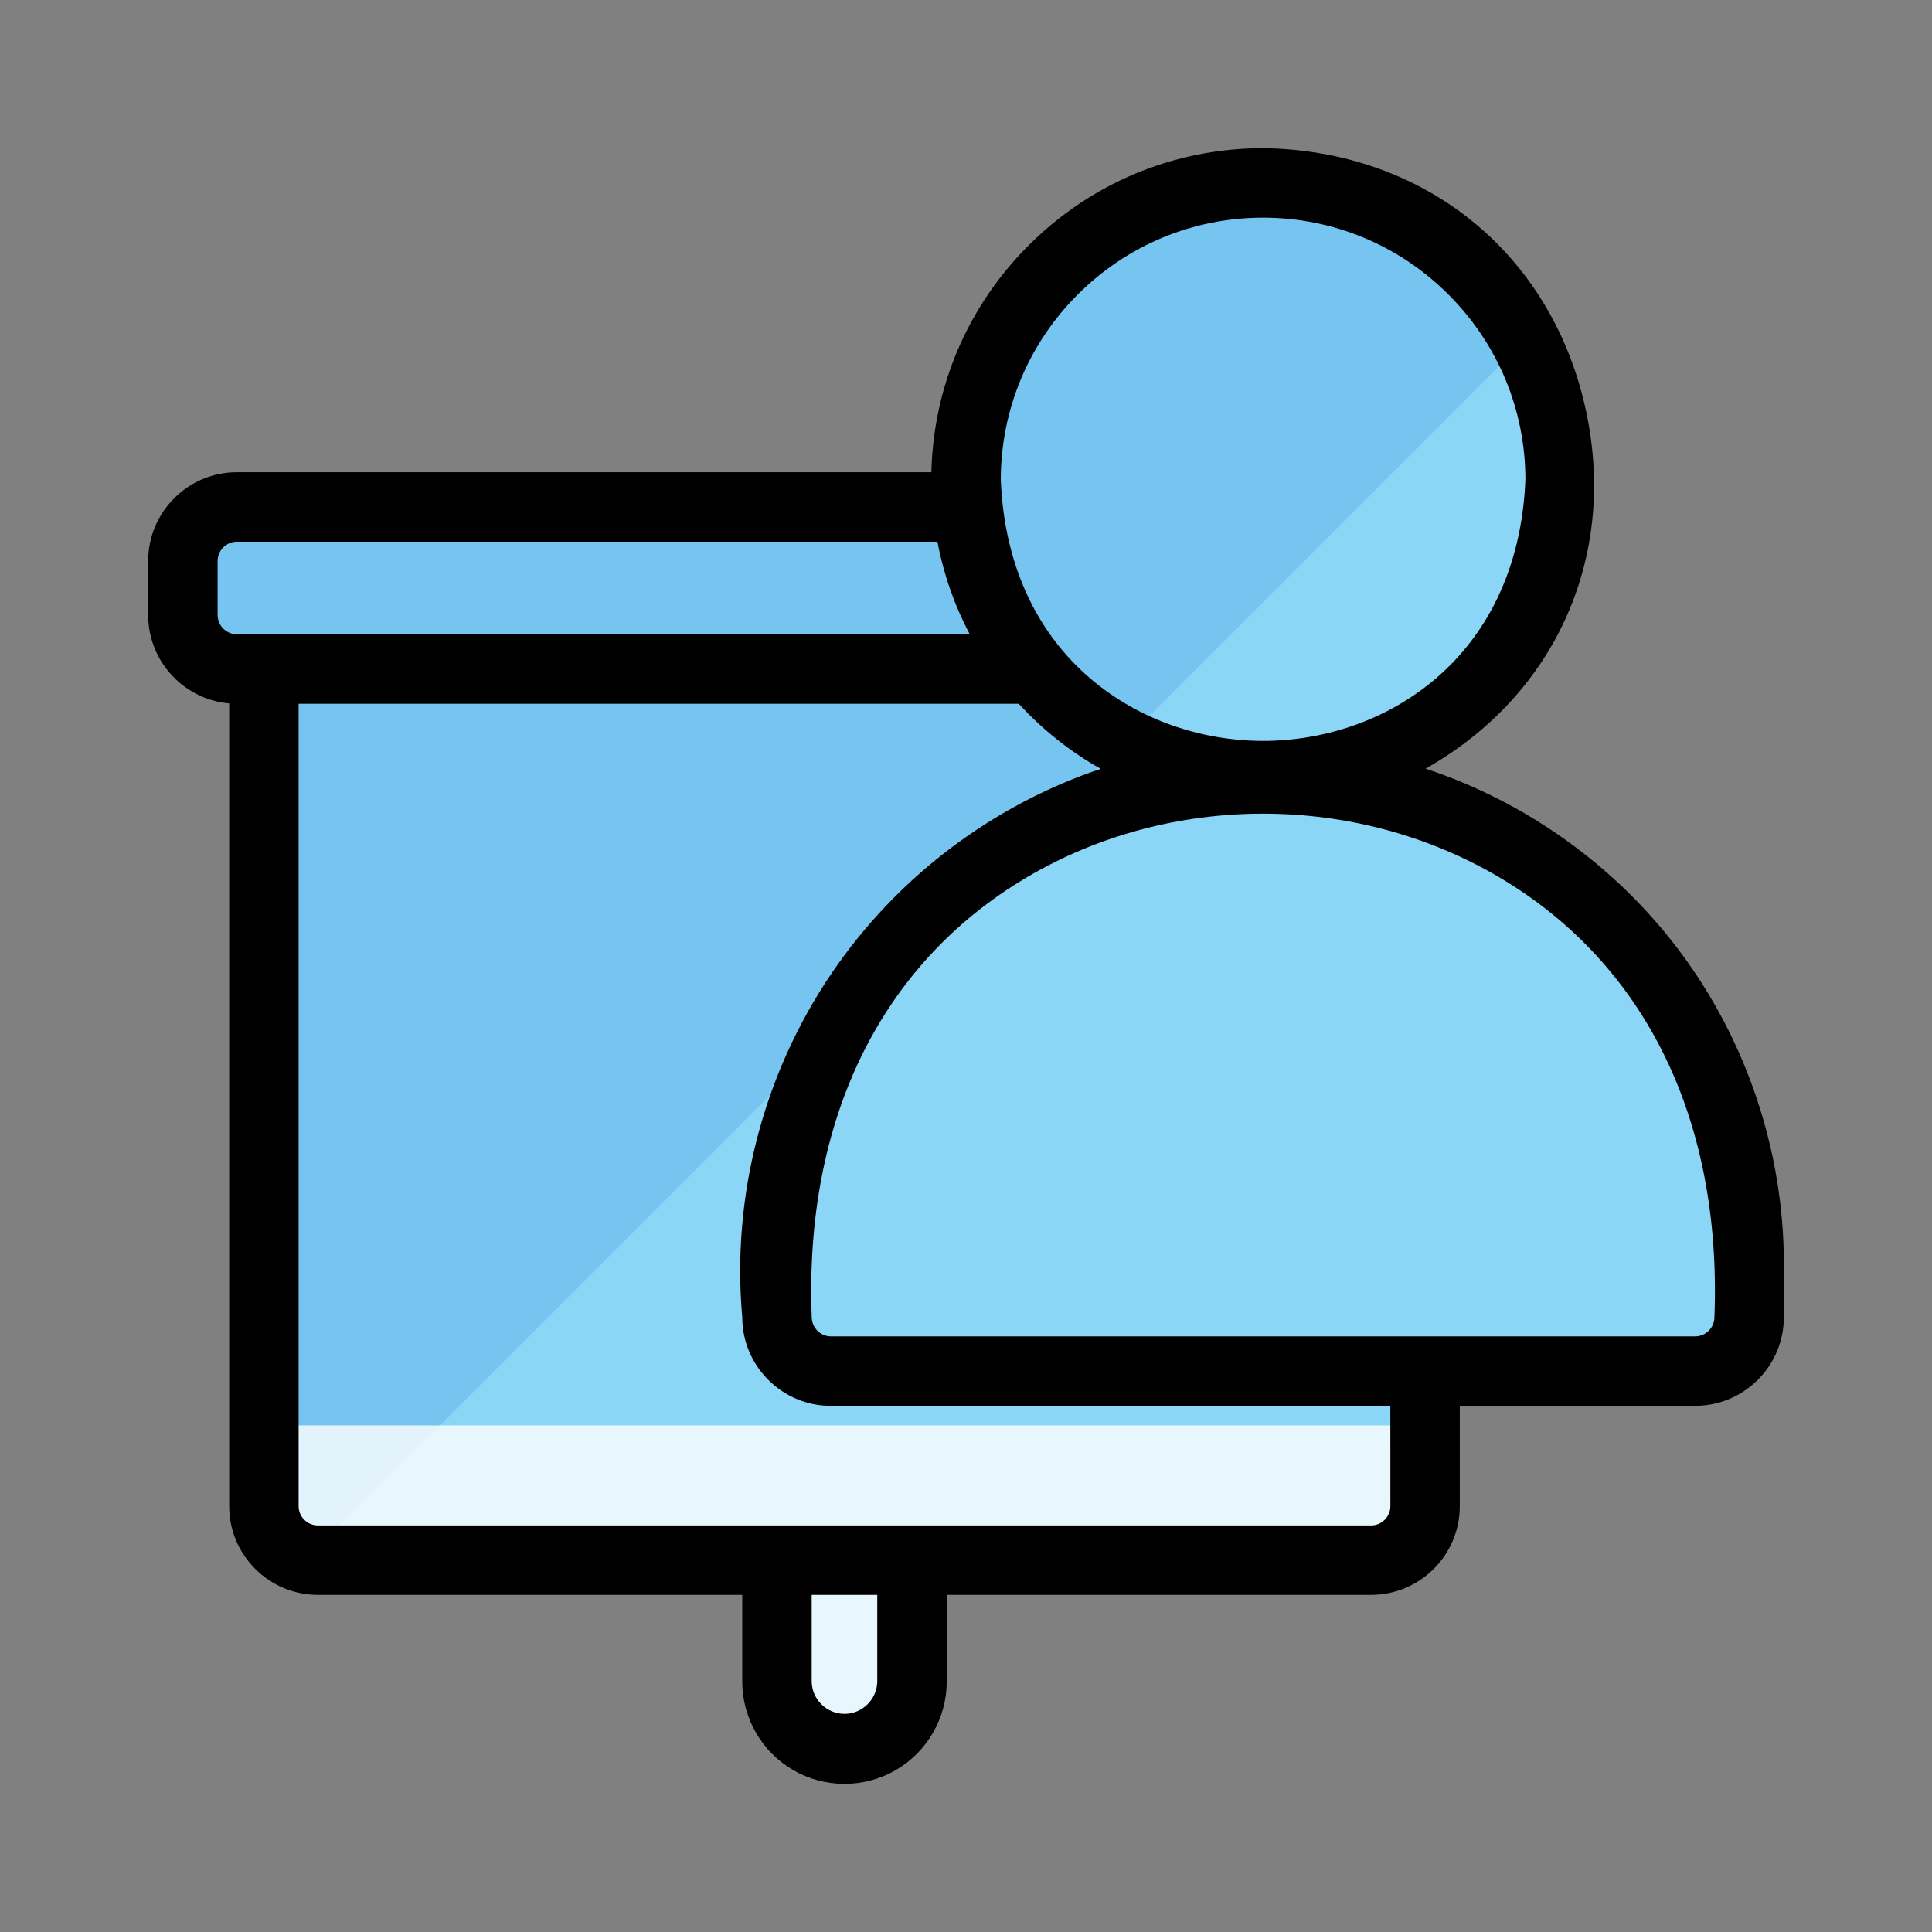
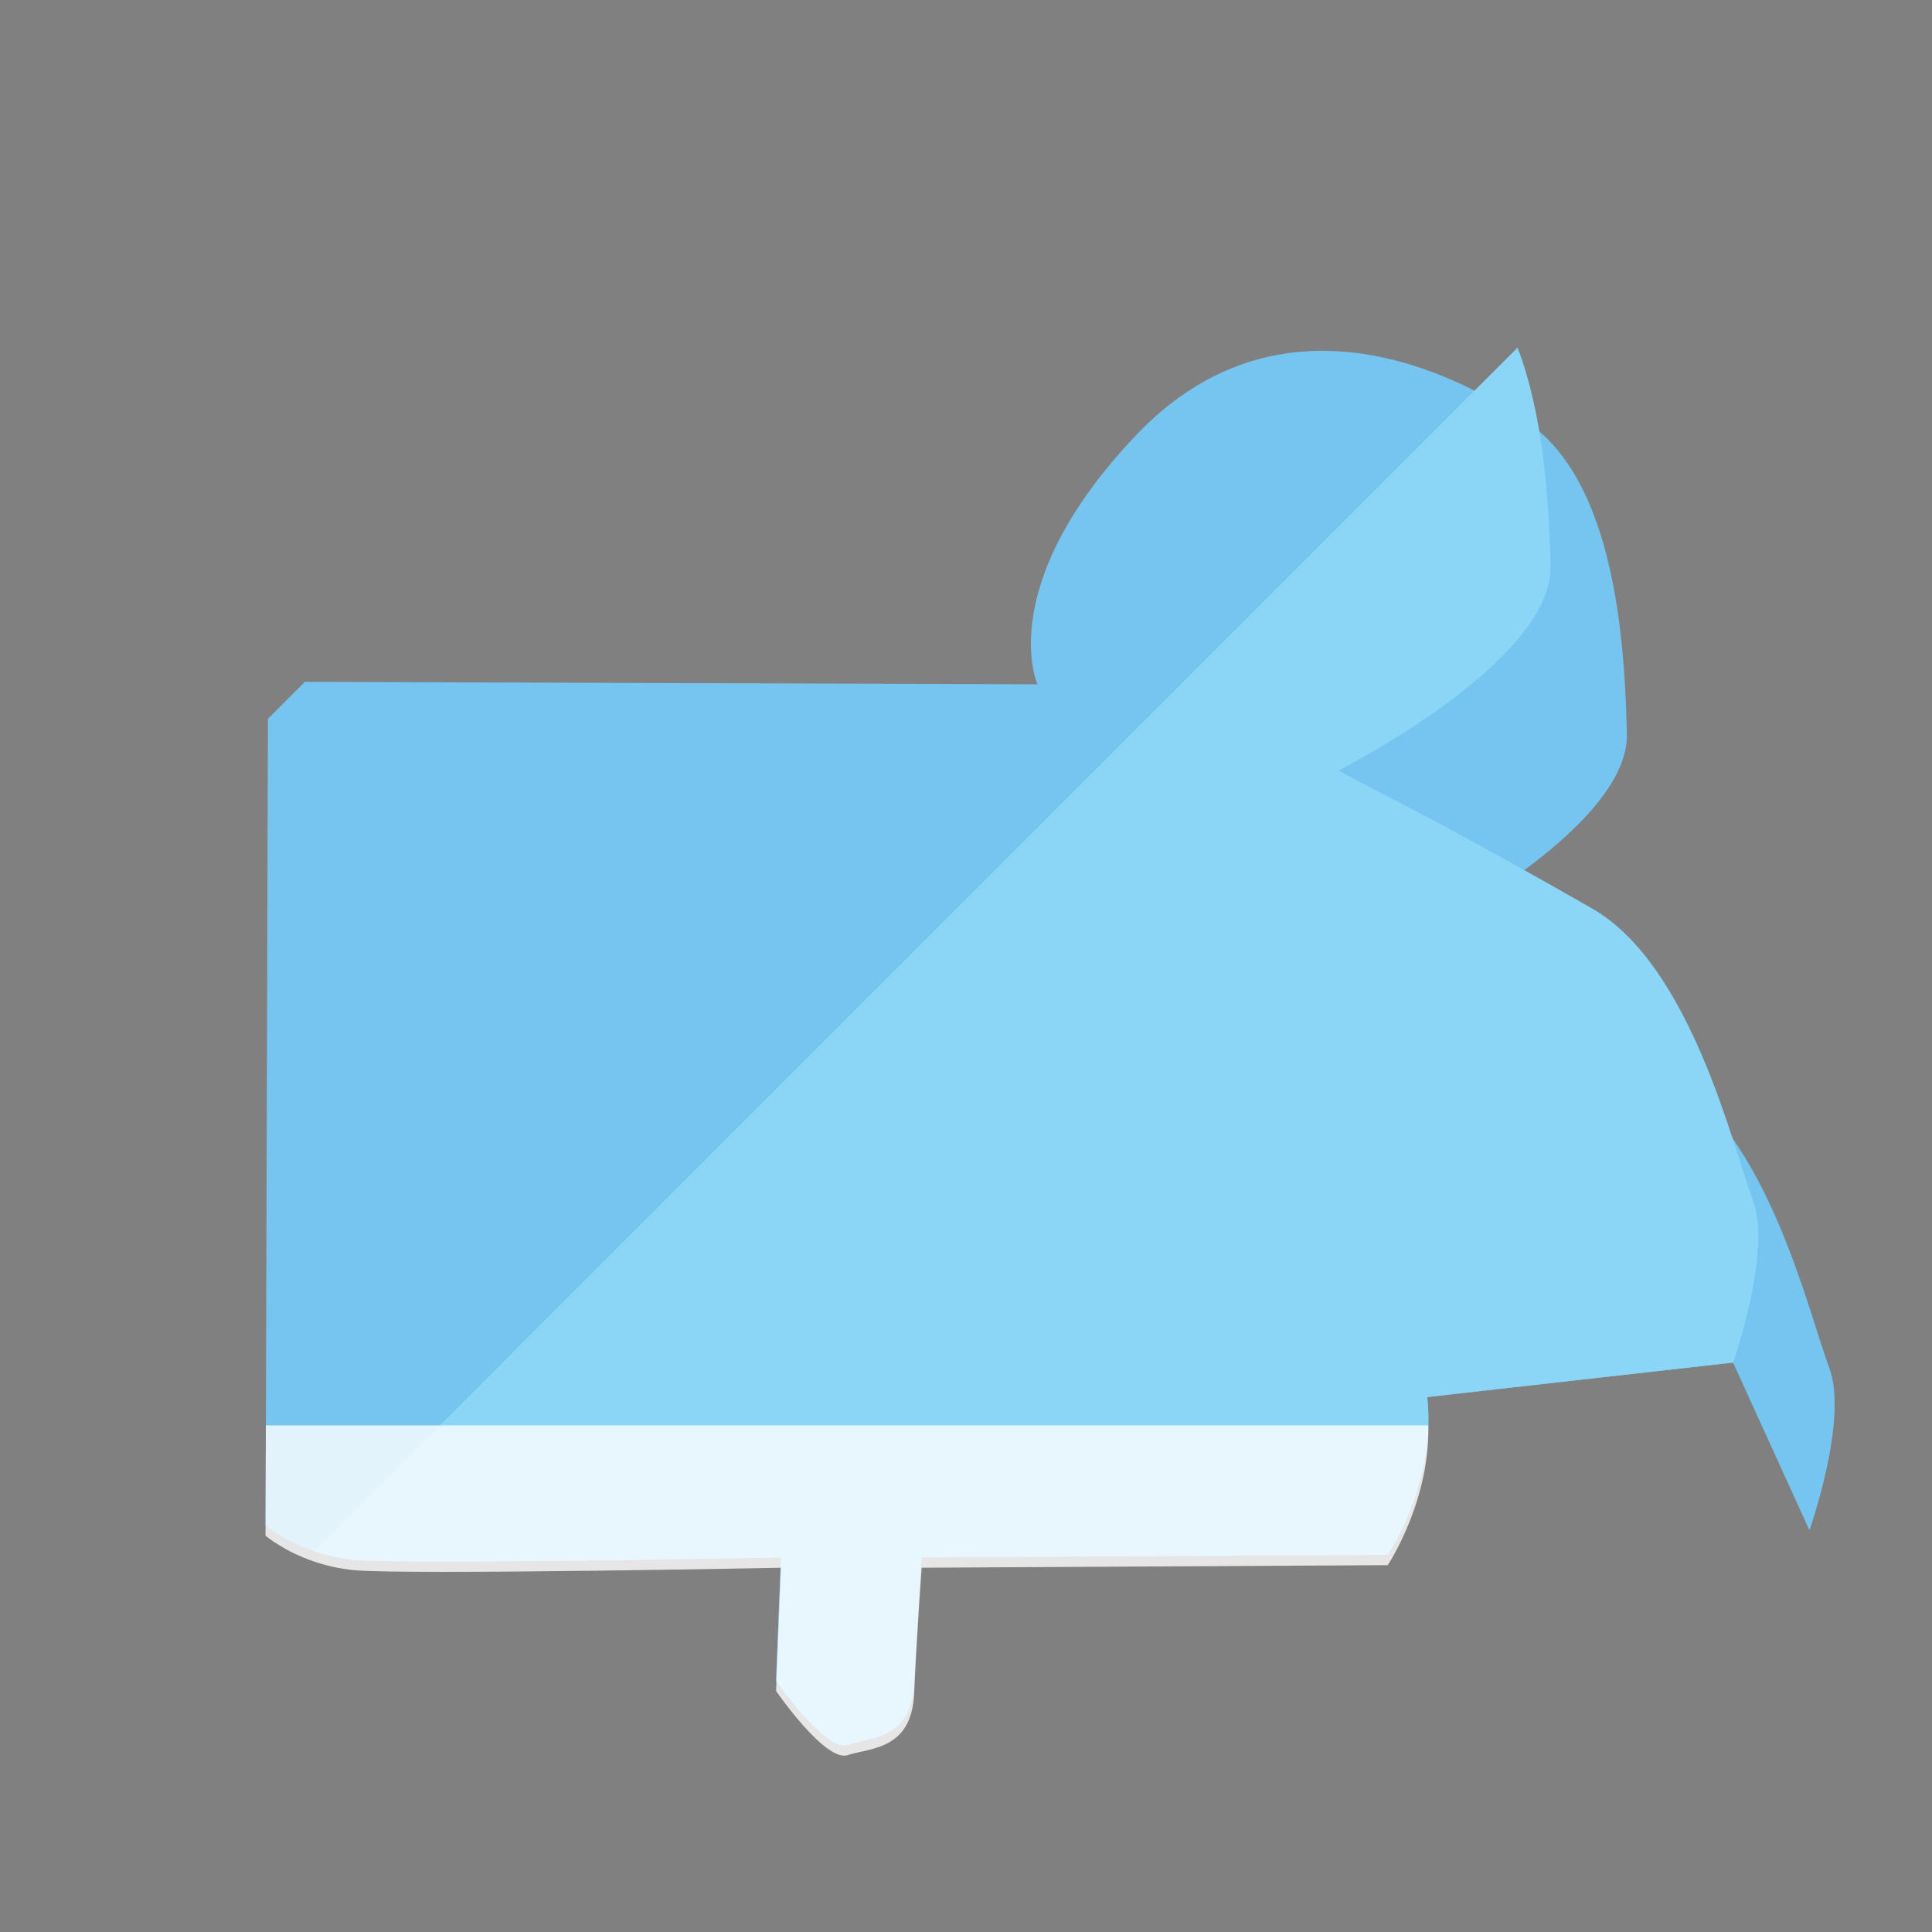
<svg xmlns="http://www.w3.org/2000/svg" id="a" viewBox="0 0 150 150">
  <rect x="0" y="0" width="150" height="150" fill="#808080" stroke="none" />
  <defs>
    <style>.b{fill:#fff;opacity:.8;}.c{fill:#8bd6f7;}.d{fill:#75c5f0;}</style>
  </defs>
-   <path class="d" d="M134.554,105.788l-23.75,2.68c.06,.47,.09,.94,.09,1.4,.14,5.91-3.15,10.85-3.15,10.85l-36.19,.2s-.38,5.36-.58,9.76c-.19,4.41-3.44,4.22-5.17,4.79-1.72,.57-5.55-4.98-5.55-4.98l.38-9.57s-28.91,.57-33.12,.19c-1.17-.11-2.22-.36-3.13-.67-2.37-.81-3.77-2.01-3.77-2.01l.03-8.56,.16-54.06s-2.48-3.64-6.12-6.13,.19-6.89,.19-6.89l2.87-2.87,56.87,.19s-3.44-7.66,7.66-19.34c11.11-11.68,24.7-4.98,30.45-.96,2.36,1.65,3.98,4.22,5.1,7.18,2.06,5.4,2.44,12.12,2.56,16.95,.19,7.47-16.47,15.89-16.47,15.89,0,0,2.87,1.53,4.02,2.11,1.15,.57,8.04,4.21,15.7,8.61,7.66,4.41,10.92,18.58,12.45,22.6,1.53,4.02-1.53,12.64-1.53,12.64Z" />
+   <path class="d" d="M134.554,105.788l-23.75,2.68c.06,.47,.09,.94,.09,1.4,.14,5.91-3.15,10.85-3.15,10.85l-36.19,.2s-.38,5.36-.58,9.76c-.19,4.41-3.44,4.22-5.17,4.79-1.72,.57-5.55-4.98-5.55-4.98l.38-9.57s-28.91,.57-33.12,.19c-1.17-.11-2.22-.36-3.13-.67-2.37-.81-3.77-2.01-3.77-2.01l.03-8.56,.16-54.06l2.87-2.87,56.87,.19s-3.44-7.66,7.66-19.34c11.11-11.68,24.7-4.98,30.45-.96,2.36,1.65,3.98,4.22,5.1,7.18,2.06,5.4,2.44,12.12,2.56,16.95,.19,7.47-16.47,15.89-16.47,15.89,0,0,2.87,1.53,4.02,2.11,1.15,.57,8.04,4.21,15.7,8.61,7.66,4.41,10.92,18.58,12.45,22.6,1.53,4.02-1.53,12.64-1.53,12.64Z" />
  <path class="c" d="M134.554,105.788l-23.75,2.68c.77,6.51-3.06,12.25-3.06,12.25l-36.19,.2s-.38,5.36-.58,9.76c-.19,4.41-3.44,4.22-5.17,4.79-1.72,.57-5.55-4.98-5.55-4.98l.38-9.57s-28.91,.57-33.12,.19c-1.17-.11-2.22-.36-3.13-.67L117.824,26.988c2.06,5.4,2.44,12.12,2.56,16.95,.19,7.47-16.47,15.89-16.47,15.89,0,0,2.87,1.53,4.02,2.11,1.15,.57,8.04,4.21,15.7,8.61,7.66,4.41,10.92,18.58,12.45,22.6,1.53,4.02-1.53,12.64-1.53,12.64Z" />
  <path class="b" d="M110.894,110.669c.14,5.91-3.15,10.85-3.15,10.85l-36.19,.2s-.38,5.36-.58,9.76c-.19,4.41-3.44,4.22-5.17,4.79-1.72,.57-5.55-4.98-5.55-4.98l.38-9.57s-28.91,.57-33.12,.19c-1.17-.11-2.22-.36-3.13-.67-2.37-.81-3.77-2.01-3.77-2.01l.03-8.56H110.894Z" />
-   <path d="M130.362,73.789c-4.939-6.566-11.887-11.536-19.682-14.11,10.171-5.746,15.011-16.648,12.371-28.168-2.746-11.982-12.551-19.835-24.988-20.007-6.878,.007-13.344,2.689-18.206,7.553-4.722,4.722-7.387,10.955-7.546,17.607H18.394c-1.84,.001-3.569,.718-4.869,2.02-1.301,1.301-2.019,3.03-2.021,4.87v4.193c.002,1.838,.72,3.568,2.021,4.87,1.157,1.158,2.655,1.854,4.27,1.994v62.324c.001,1.839,.718,3.567,2.019,4.868,1.3,1.301,3.029,2.019,4.871,2.021H57.628v6.737c0,2.827,1.521,5.462,3.969,6.875,1.224,.707,2.597,1.061,3.969,1.061s2.745-.354,3.969-1.061c2.448-1.415,3.969-4.049,3.969-6.875v-6.737h32.945c1.839-.003,3.568-.721,4.869-2.021,1.302-1.301,2.019-3.029,2.02-4.868v-7.787h18.271c1.839-.002,3.568-.72,4.869-2.021,1.301-1.3,2.018-3.029,2.02-4.869v-4.194c-.014-8.701-2.902-17.321-8.134-24.273Zm-62.252,50.037v6.733c-.021,1.381-1.161,2.504-2.544,2.504s-2.525-1.125-2.547-2.499v-6.738h5.091ZM23.185,54.639h55.912c1.849,2.018,3.981,3.713,6.356,5.052-8.48,2.863-15.861,8.465-20.897,15.891-5.304,7.824-7.764,17.318-6.928,26.681,.002,1.839,.719,3.568,2.02,4.868,1.301,1.301,3.029,2.019,4.869,2.021h43.429l.003,7.785c-.002,.824-.674,1.496-1.498,1.497H24.684c-.826-.001-1.498-.672-1.499-1.496V54.639Zm39.836,47.599c-.574-15.266,5.332-27.369,16.633-34.082,5.592-3.322,11.999-4.983,18.408-4.983,6.413,0,12.826,1.663,18.421,4.989,11.299,6.716,17.203,18.817,16.625,34.076l-.001,.022c0,.824-.672,1.496-1.497,1.497H64.52c-.826-.001-1.498-.673-1.499-1.52Zm14.678-64.973c.007-5.439,2.128-10.551,5.973-14.394,3.845-3.845,8.956-5.966,14.394-5.973,5.437,.007,10.548,2.128,14.394,5.973,3.845,3.845,5.966,8.957,5.972,14.369-.577,13.937-10.961,20.283-20.366,20.283s-19.79-6.348-20.365-20.258Zm-60.803,10.483v-4.191c.001-.825,.673-1.497,1.498-1.498h54.388c.475,2.517,1.317,4.927,2.511,7.186H18.394c-.825,0-1.497-.671-1.498-1.497Z" />
</svg>